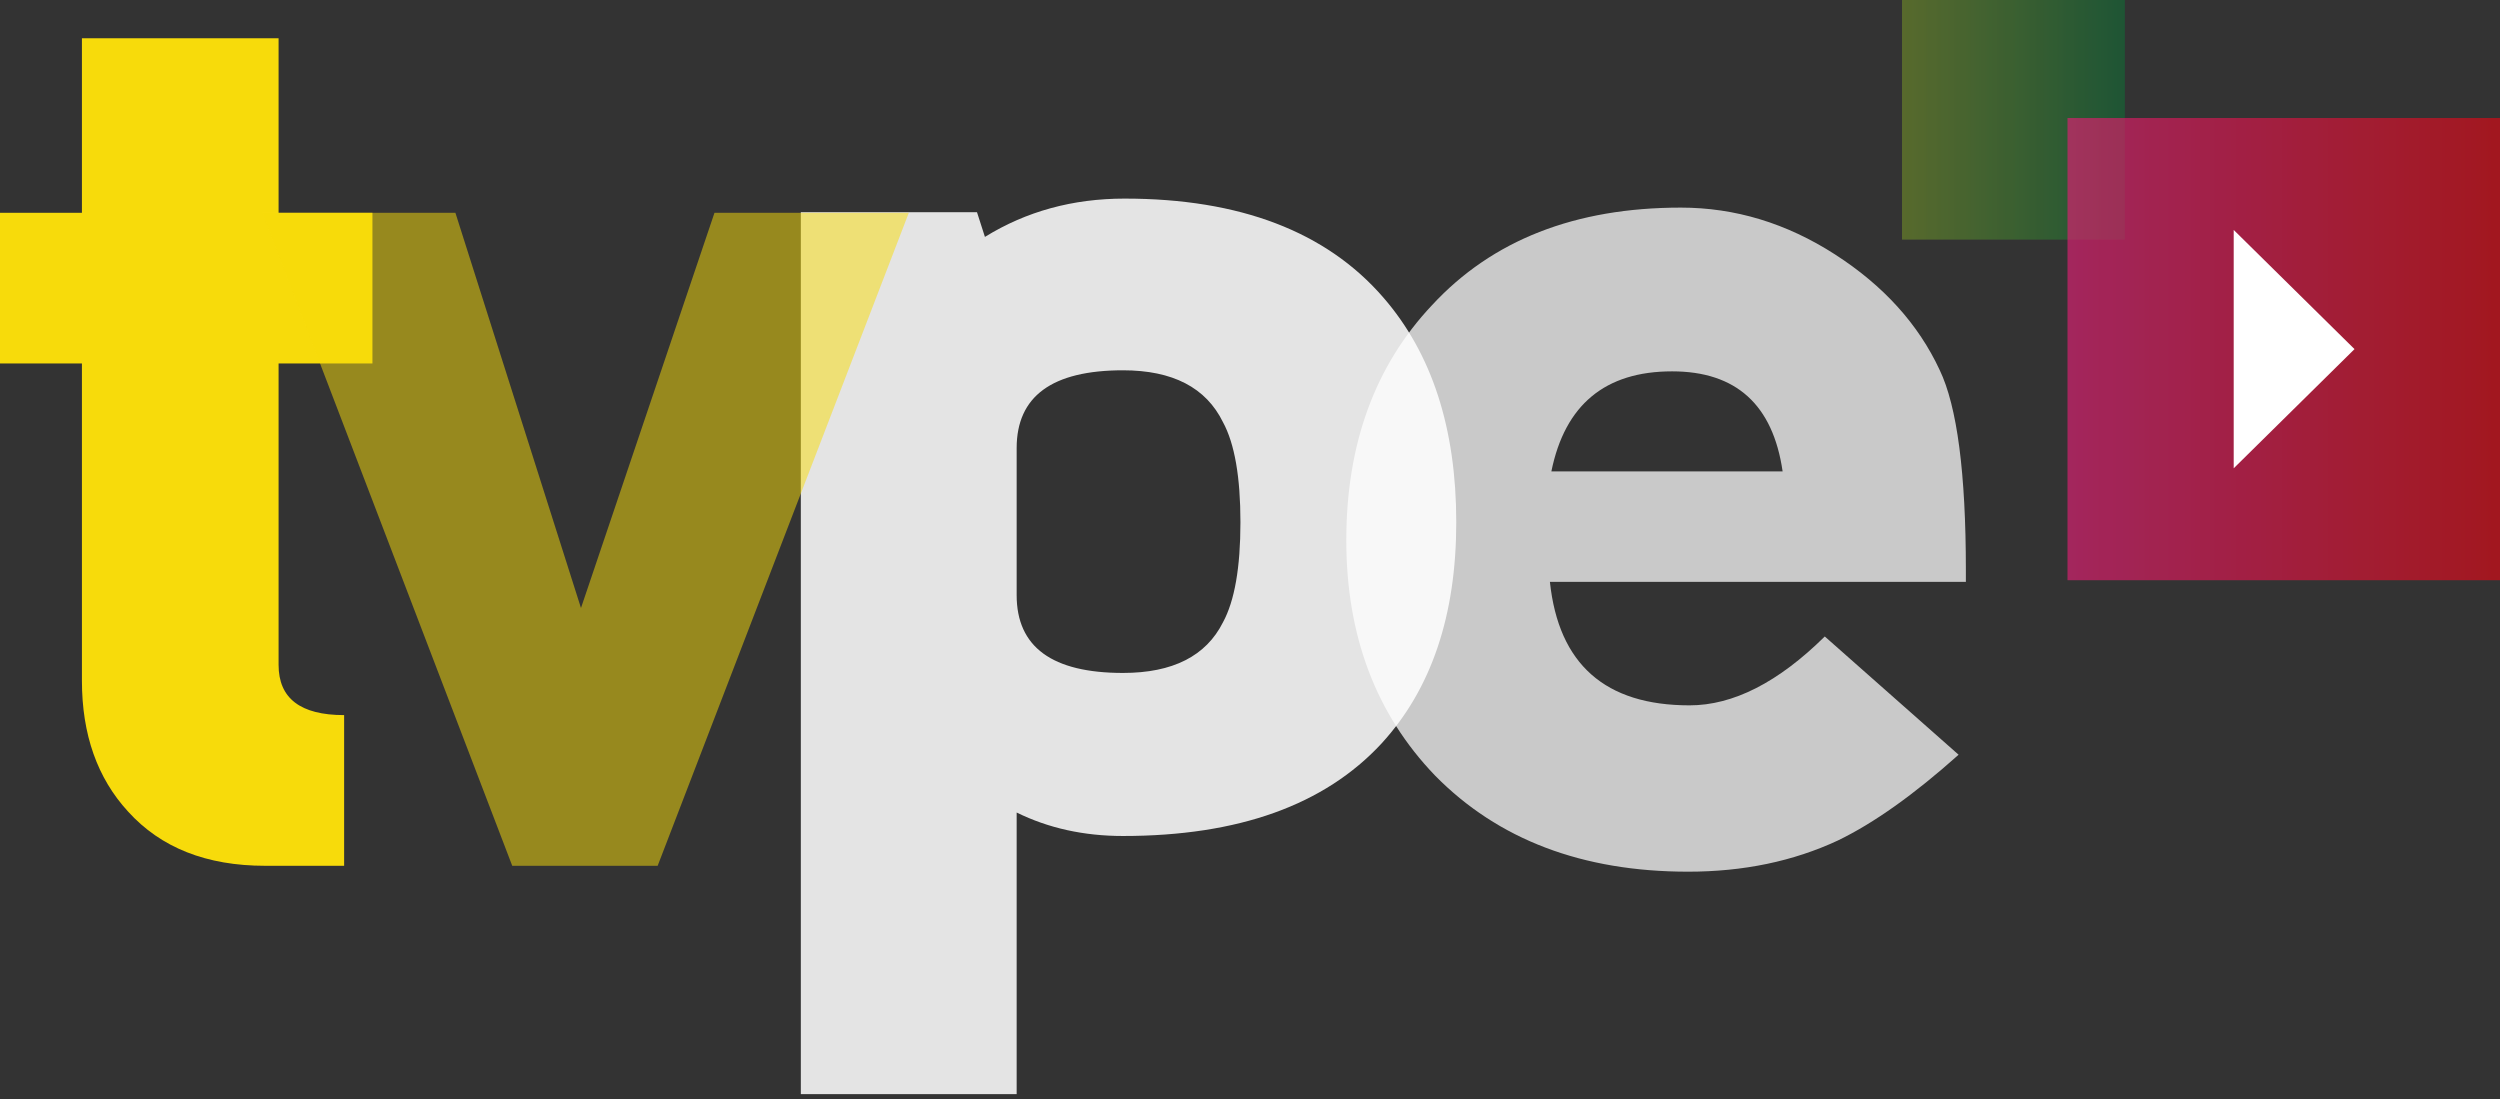
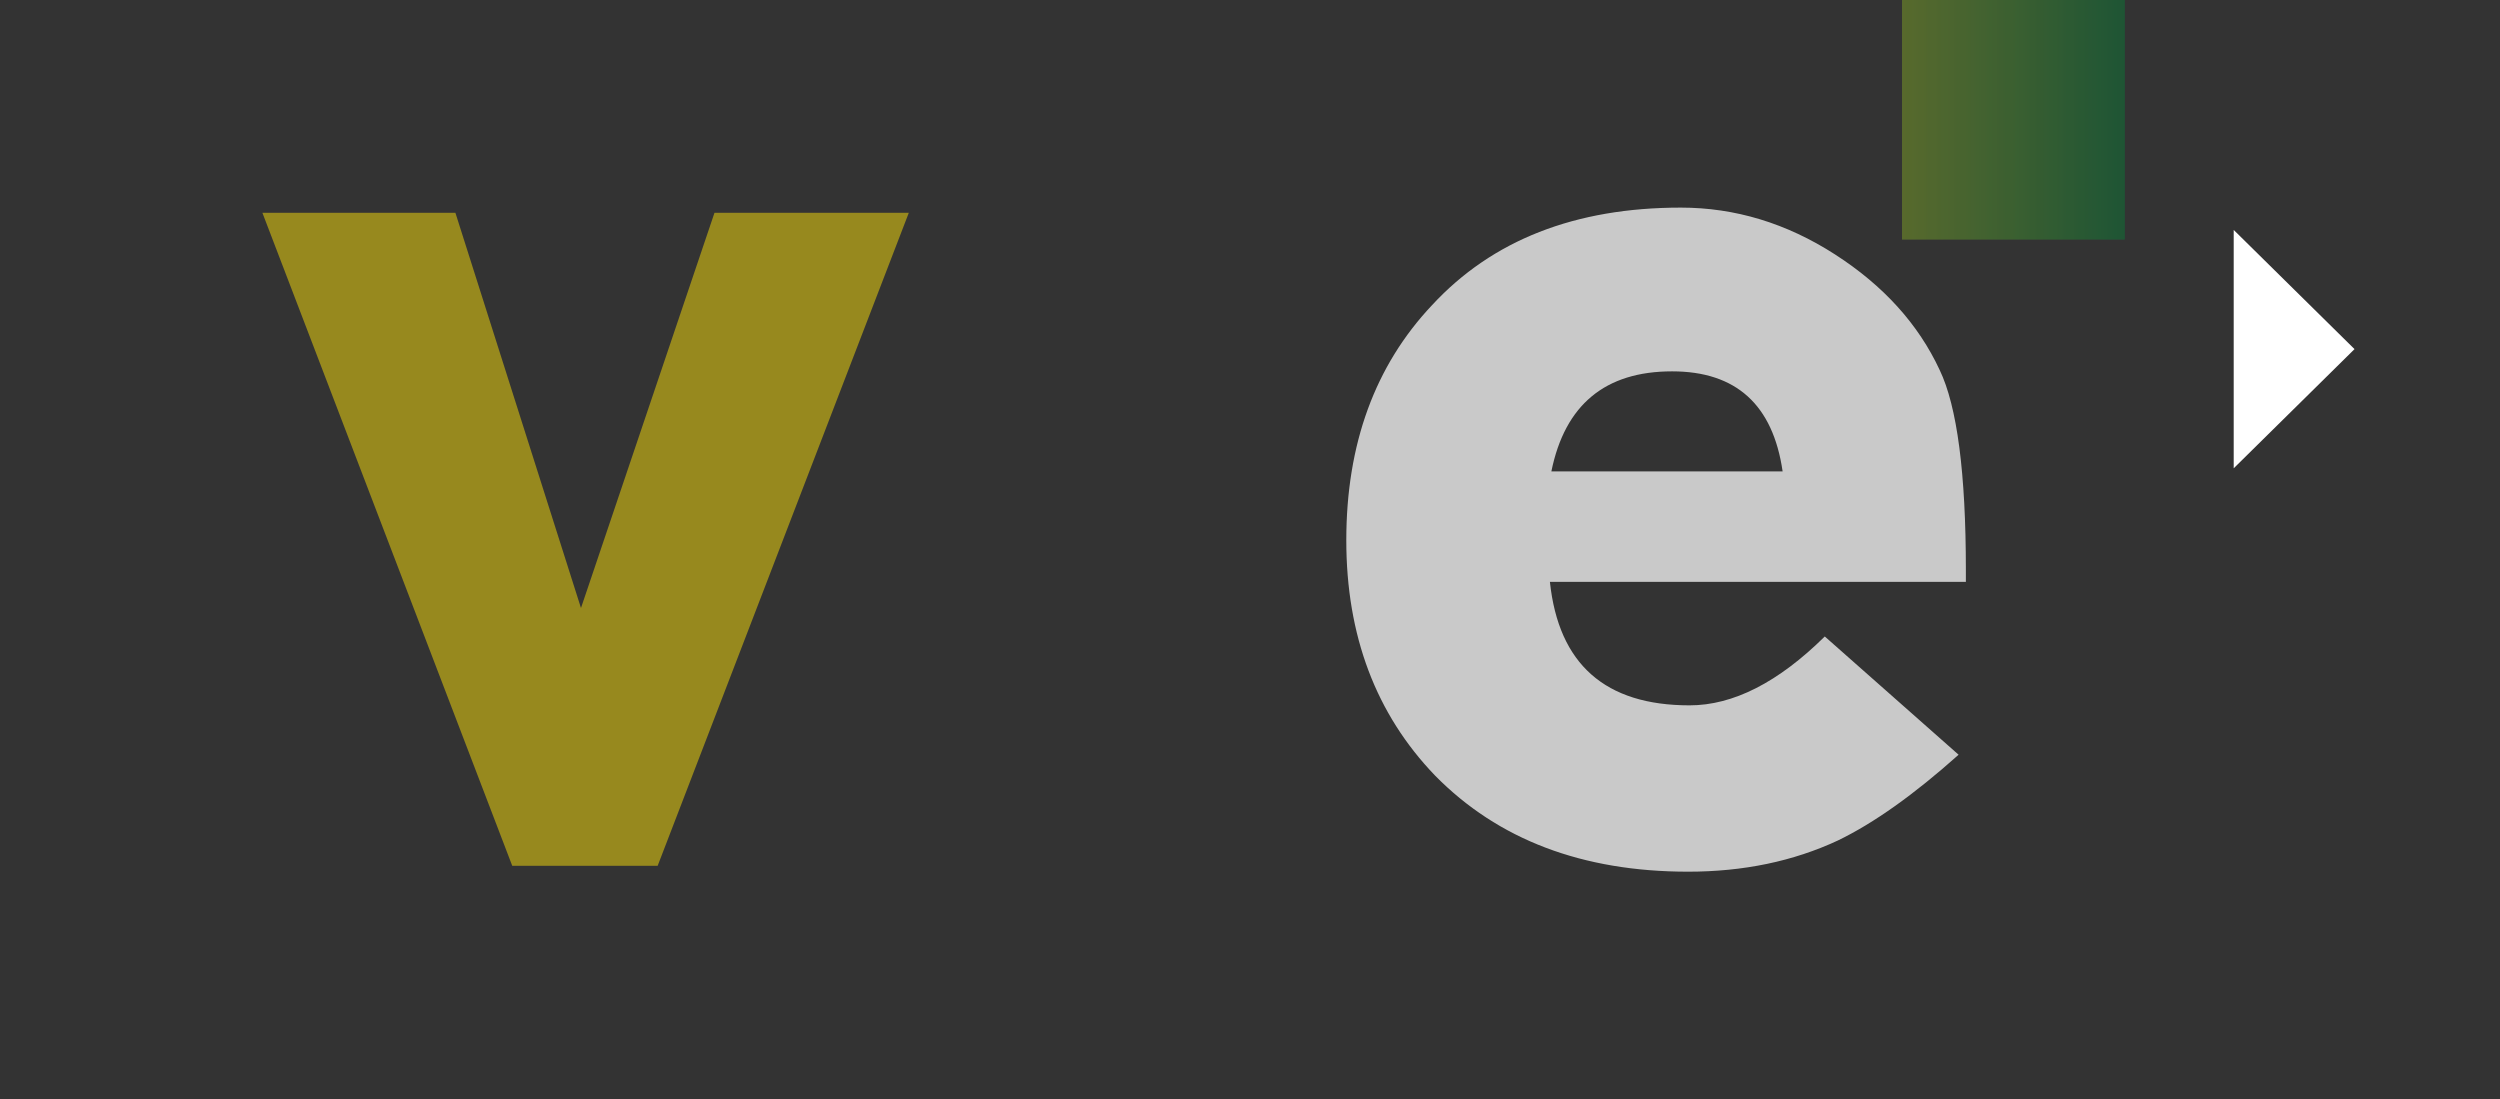
<svg xmlns="http://www.w3.org/2000/svg" width="166" height="73" viewBox="0 0 166 73" fill="none">
  <rect x="0" y="0" width="166" height="73" fill="#333333" stroke="none" />
-   <path d="M24.73 24.135H18.498V44.148C18.498 46.372 19.948 47.483 22.85 47.483V57.489H17.608C13.716 57.489 10.683 56.291 8.507 53.891C6.462 51.667 5.44 48.771 5.44 45.201V24.135H0V14.129H5.44V2.543H18.498V14.129H24.73V24.135V24.135Z" fill="#F7DB0B" />
  <g opacity="0.95">
    <g opacity="0.95">
-       <path opacity="0.95" d="M96.696 34.676C96.696 40.856 95.045 45.749 91.743 49.358C87.95 53.459 82.223 55.51 74.566 55.51C71.967 55.51 69.614 54.989 67.506 53.951V72.652H53.175V14.09H64.872L65.399 15.73C68.138 14.036 71.229 13.187 74.672 13.187C82.328 13.187 88.055 15.375 91.849 19.749C95.079 23.468 96.696 28.443 96.696 34.676ZM82.365 34.676C82.365 31.67 81.978 29.455 81.206 28.033C80.081 25.736 77.868 24.588 74.566 24.588C69.859 24.588 67.506 26.311 67.506 29.755V39.516C67.506 42.961 69.859 44.683 74.566 44.683C77.868 44.683 80.081 43.563 81.206 41.32C81.978 39.899 82.365 37.684 82.365 34.676Z" fill="white" />
-     </g>
+       </g>
  </g>
  <g opacity="0.9">
    <g opacity="0.9">
      <path opacity="0.9" d="M130.534 37.861V38.637H102.914C103.494 44.103 106.584 46.835 112.185 46.835C115.082 46.835 118.076 45.311 121.166 42.262L130.051 50.114C127.089 52.761 124.417 54.659 122.035 55.809C119.074 57.19 115.758 57.88 112.089 57.88C105.071 57.88 99.47 55.753 95.285 51.495C91.358 47.411 89.394 42.205 89.394 35.876C89.394 29.49 91.293 24.284 95.092 20.257C99.084 15.943 104.588 13.785 111.606 13.785C115.211 13.785 118.623 14.821 121.842 16.892C125.061 18.963 127.379 21.523 128.796 24.572C129.954 26.988 130.534 31.419 130.534 37.861ZM118.366 31.302C117.722 26.873 115.276 24.658 111.026 24.658C106.584 24.658 103.912 26.873 103.011 31.302H118.366Z" fill="white" />
    </g>
  </g>
  <g opacity="0.8">
    <g opacity="0.8">
      <path opacity="0.8" d="M60.345 14.129L43.668 57.489H34.013L17.423 14.129H30.238L38.577 40.373L47.442 14.129H60.345Z" fill="#F7DB0B" />
    </g>
  </g>
  <g opacity="0.8">
    <g opacity="0.8">
      <g opacity="0.8">
        <path opacity="0.8" d="M141.091 0H126.294V15.909H141.091V0Z" fill="url(#paint0_linear)" />
      </g>
    </g>
  </g>
  <g opacity="0.9">
    <g opacity="0.9">
      <g opacity="0.9">
-         <path opacity="0.9" d="M166 7.837H137.282V38.526H166V7.837Z" fill="url(#paint1_linear)" />
-       </g>
+         </g>
    </g>
  </g>
  <path d="M148.318 31.095V15.268L156.34 23.181L148.318 31.095Z" fill="white" />
  <defs>
    <linearGradient id="paint0_linear" x1="126.288" y1="7.957" x2="141.085" y2="7.957" gradientUnits="userSpaceOnUse">
      <stop stop-color="#1D71AF" />
      <stop offset="0" stop-color="#8DB924" />
      <stop offset="0.999" stop-color="#008637" />
      <stop offset="1" stop-color="#008637" />
    </linearGradient>
    <linearGradient id="paint1_linear" x1="137.268" y1="23.184" x2="165.985" y2="23.184" gradientUnits="userSpaceOnUse">
      <stop stop-color="#DE1F73" />
      <stop offset="0.999" stop-color="#DB0A15" />
      <stop offset="1" stop-color="#DB0A15" />
    </linearGradient>
  </defs>
</svg>